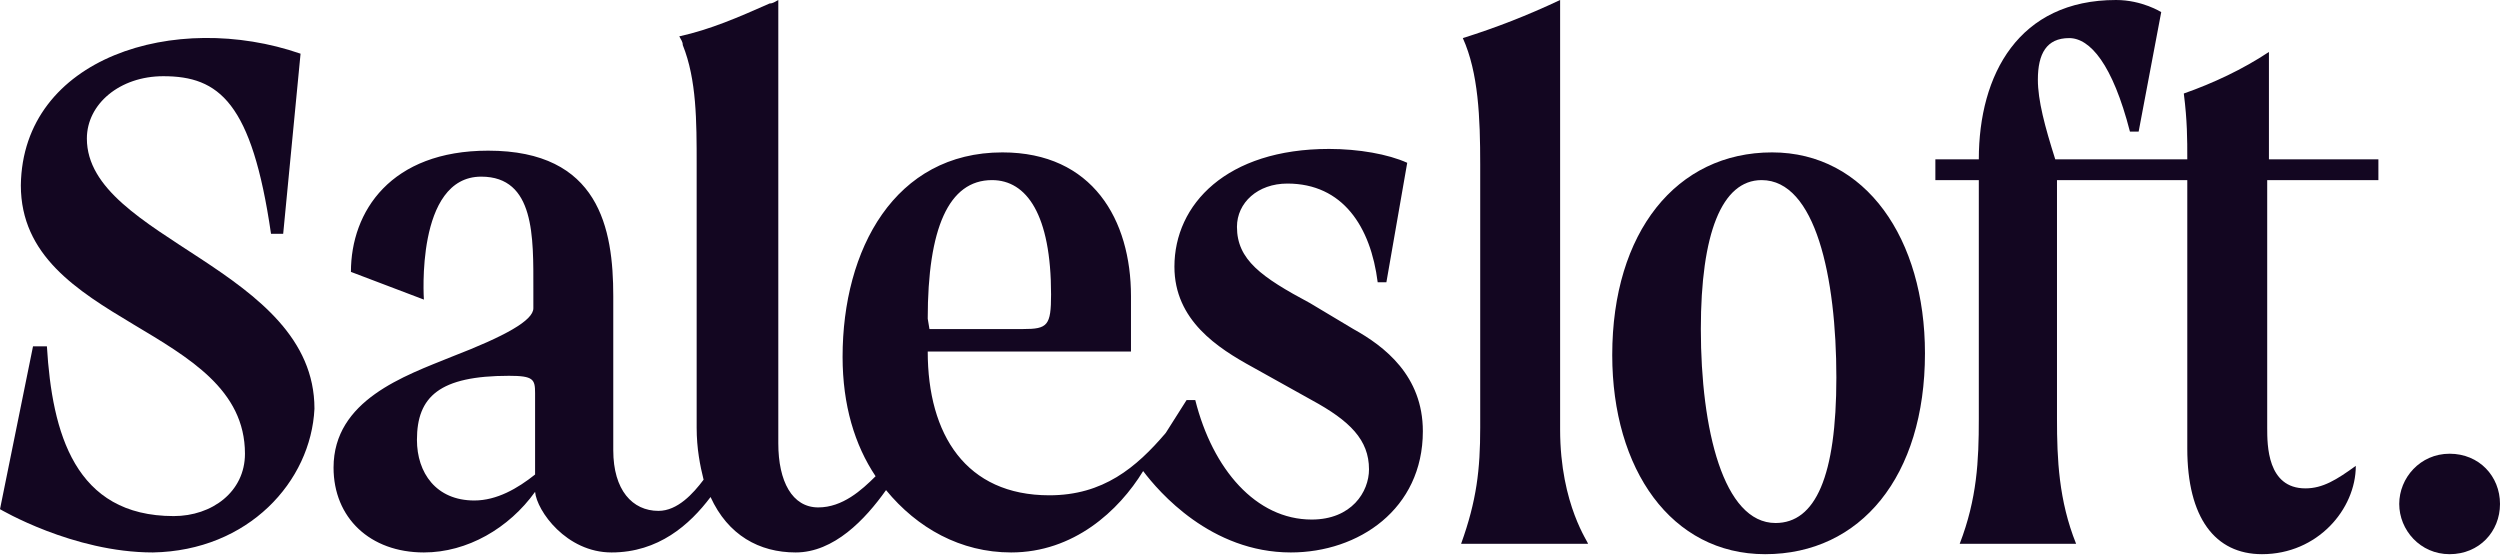
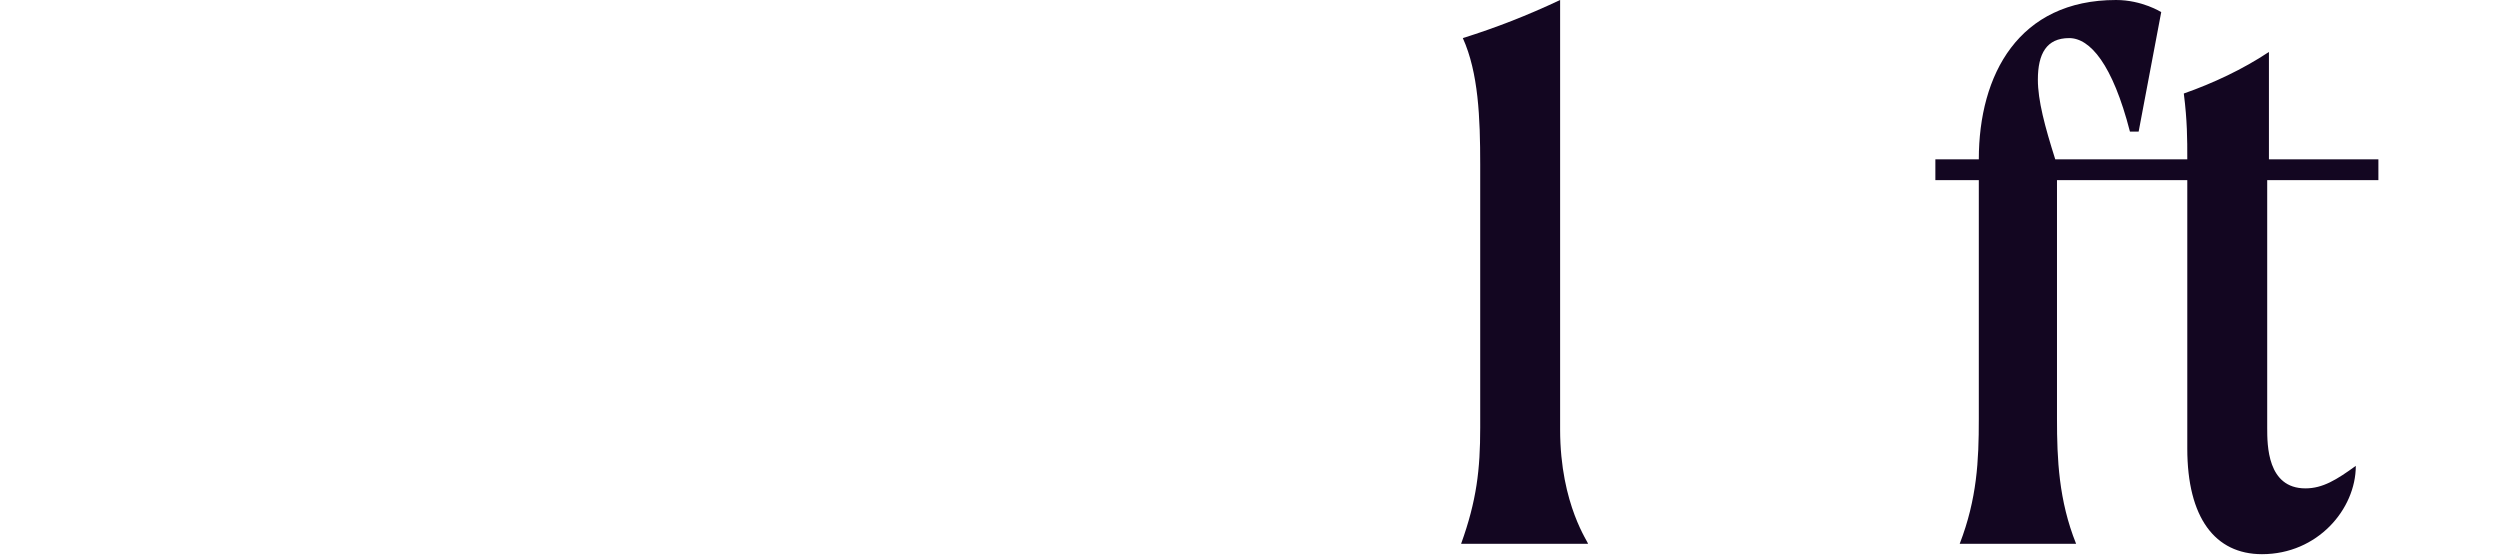
<svg xmlns="http://www.w3.org/2000/svg" width="143" height="32" viewBox="0 0 143 32" fill="none">
-   <path d="M77.412 18.821L74.928 17.335C72.146 15.85 70.754 14.859 70.754 12.977C70.754 11.59 71.947 10.5 73.636 10.5C76.816 10.5 78.406 12.977 78.804 16.147H79.301L80.493 9.312C79.4 8.816 77.711 8.519 76.021 8.519C70.158 8.519 67.177 11.689 67.177 15.255C67.177 18.326 69.661 19.911 71.649 21L75.027 22.883C77.214 24.071 78.307 25.161 78.307 26.845C78.307 28.133 77.313 29.718 75.027 29.718C71.847 29.718 69.363 26.845 68.369 22.883H67.873L66.68 24.765C64.991 26.746 63.102 28.331 60.022 28.331C55.252 28.331 53.066 24.864 53.066 20.109H64.692V16.939C64.692 12.581 62.506 8.717 57.339 8.717C51.178 8.717 48.196 14.264 48.196 20.406C48.196 23.18 48.892 25.458 50.084 27.241C49.289 28.034 48.196 29.024 46.805 29.024C45.314 29.024 44.519 27.538 44.519 25.359V4.57764e-05C44.321 0.099 44.221 0.198 44.023 0.198C42.234 0.991 40.644 1.684 38.855 2.08C38.954 2.278 39.054 2.377 39.054 2.576C39.849 4.557 39.849 6.934 39.849 9.411V24.468C39.849 25.656 40.047 26.647 40.246 27.439C39.65 28.232 38.756 29.222 37.663 29.222C36.172 29.222 35.079 28.034 35.079 25.755V16.939C35.079 13.076 34.284 8.618 27.924 8.618C22.359 8.618 20.073 12.085 20.073 15.552L24.247 17.137C24.247 17.137 23.75 10.104 27.526 10.104C30.607 10.104 30.508 13.571 30.508 16.543V17.633C30.508 18.326 28.918 19.218 25.837 20.406C23.154 21.496 19.079 22.883 19.079 26.746C19.079 29.619 21.166 31.6 24.247 31.6C26.731 31.6 29.116 30.213 30.607 28.133C30.706 29.222 32.396 31.6 34.979 31.6C37.663 31.6 39.451 30.015 40.644 28.43C41.638 30.609 43.426 31.6 45.513 31.6C47.699 31.6 49.488 29.718 50.681 28.034C52.469 30.213 54.954 31.6 57.836 31.6C61.413 31.6 63.997 29.222 65.388 26.944C66.282 28.133 69.264 31.6 73.835 31.6C77.711 31.6 81.387 29.123 81.387 24.666C81.387 21.496 79.201 19.812 77.412 18.821ZM30.607 27.142C29.613 27.935 28.421 28.628 27.129 28.628C24.942 28.628 23.849 27.043 23.849 25.161C23.849 22.684 25.141 21.496 29.116 21.496C30.508 21.496 30.607 21.694 30.607 22.486V27.142ZM53.066 18.227C53.066 13.076 54.258 10.302 56.742 10.302C58.73 10.302 60.121 12.283 60.121 16.84C60.121 18.623 59.922 18.821 58.531 18.821H53.165L53.066 18.227Z" fill="#130621" />
  <path d="M89.239 24.567V4.57764e-05C87.351 0.892 85.562 1.585 83.674 2.179C84.568 4.161 84.668 6.736 84.668 9.411V24.468C84.668 26.845 84.469 28.628 83.575 31.105H90.829C90.928 31.105 89.239 28.925 89.239 24.567Z" fill="#130621" />
-   <path d="M101.363 8.717C95.897 8.717 92.22 13.274 92.22 20.307C92.22 26.845 95.599 31.699 100.965 31.699C106.431 31.699 110.108 27.241 110.108 20.208C110.108 13.67 106.729 8.717 101.363 8.717ZM101.561 29.916C98.58 29.916 97.288 24.567 97.288 18.821C97.288 13.373 98.481 10.302 100.766 10.302C103.847 10.302 105.04 15.85 105.04 21.595C105.04 27.241 103.847 29.916 101.561 29.916Z" fill="#130621" />
  <path d="M129.783 10.302H136.044V9.113H129.783V2.972C128.293 3.962 126.603 4.755 124.914 5.349C125.113 6.934 125.113 7.925 125.113 9.113H117.56C116.964 7.231 116.566 5.745 116.566 4.557C116.566 3.071 117.063 2.179 118.355 2.179C119.548 2.179 120.84 3.665 121.833 7.529H122.33L123.622 0.693C123.622 0.693 122.529 4.57764e-05 121.038 4.57764e-05C115.473 4.57764e-05 113.188 4.26 113.188 9.113H110.703V10.302H113.188V10.5V23.972C113.188 26.35 113.088 28.529 112.095 31.105H118.753C117.759 28.628 117.66 26.251 117.66 23.972V10.5V10.302H125.113V10.5V25.656C125.113 29.619 126.703 31.699 129.386 31.699C132.566 31.699 134.752 29.123 134.752 26.647C133.659 27.439 132.864 27.935 131.87 27.935C129.684 27.935 129.684 25.458 129.684 24.468V10.5V10.302H129.783Z" fill="#130621" />
-   <path d="M4.969 7.925C4.969 5.944 6.857 4.359 9.341 4.359C12.521 4.359 14.409 5.845 15.502 13.373H16.198L17.192 3.071C10.037 0.595 1.292 3.27 1.192 10.6C1.192 18.624 14.012 18.624 14.012 25.954C14.012 28.133 12.124 29.52 9.938 29.52C4.273 29.52 2.981 24.765 2.683 19.812H1.888L0 29.124C0 29.124 4.174 31.6 8.745 31.6C14.211 31.501 17.788 27.539 17.987 23.378C17.987 15.355 4.969 13.671 4.969 7.925Z" fill="#130621" />
-   <path d="M137.236 28.826C137.236 27.34 138.429 25.953 140.118 25.953C141.808 25.953 143 27.241 143 28.826C143 30.411 141.808 31.699 140.118 31.699C138.429 31.699 137.236 30.312 137.236 28.826Z" fill="#130621" />
</svg>